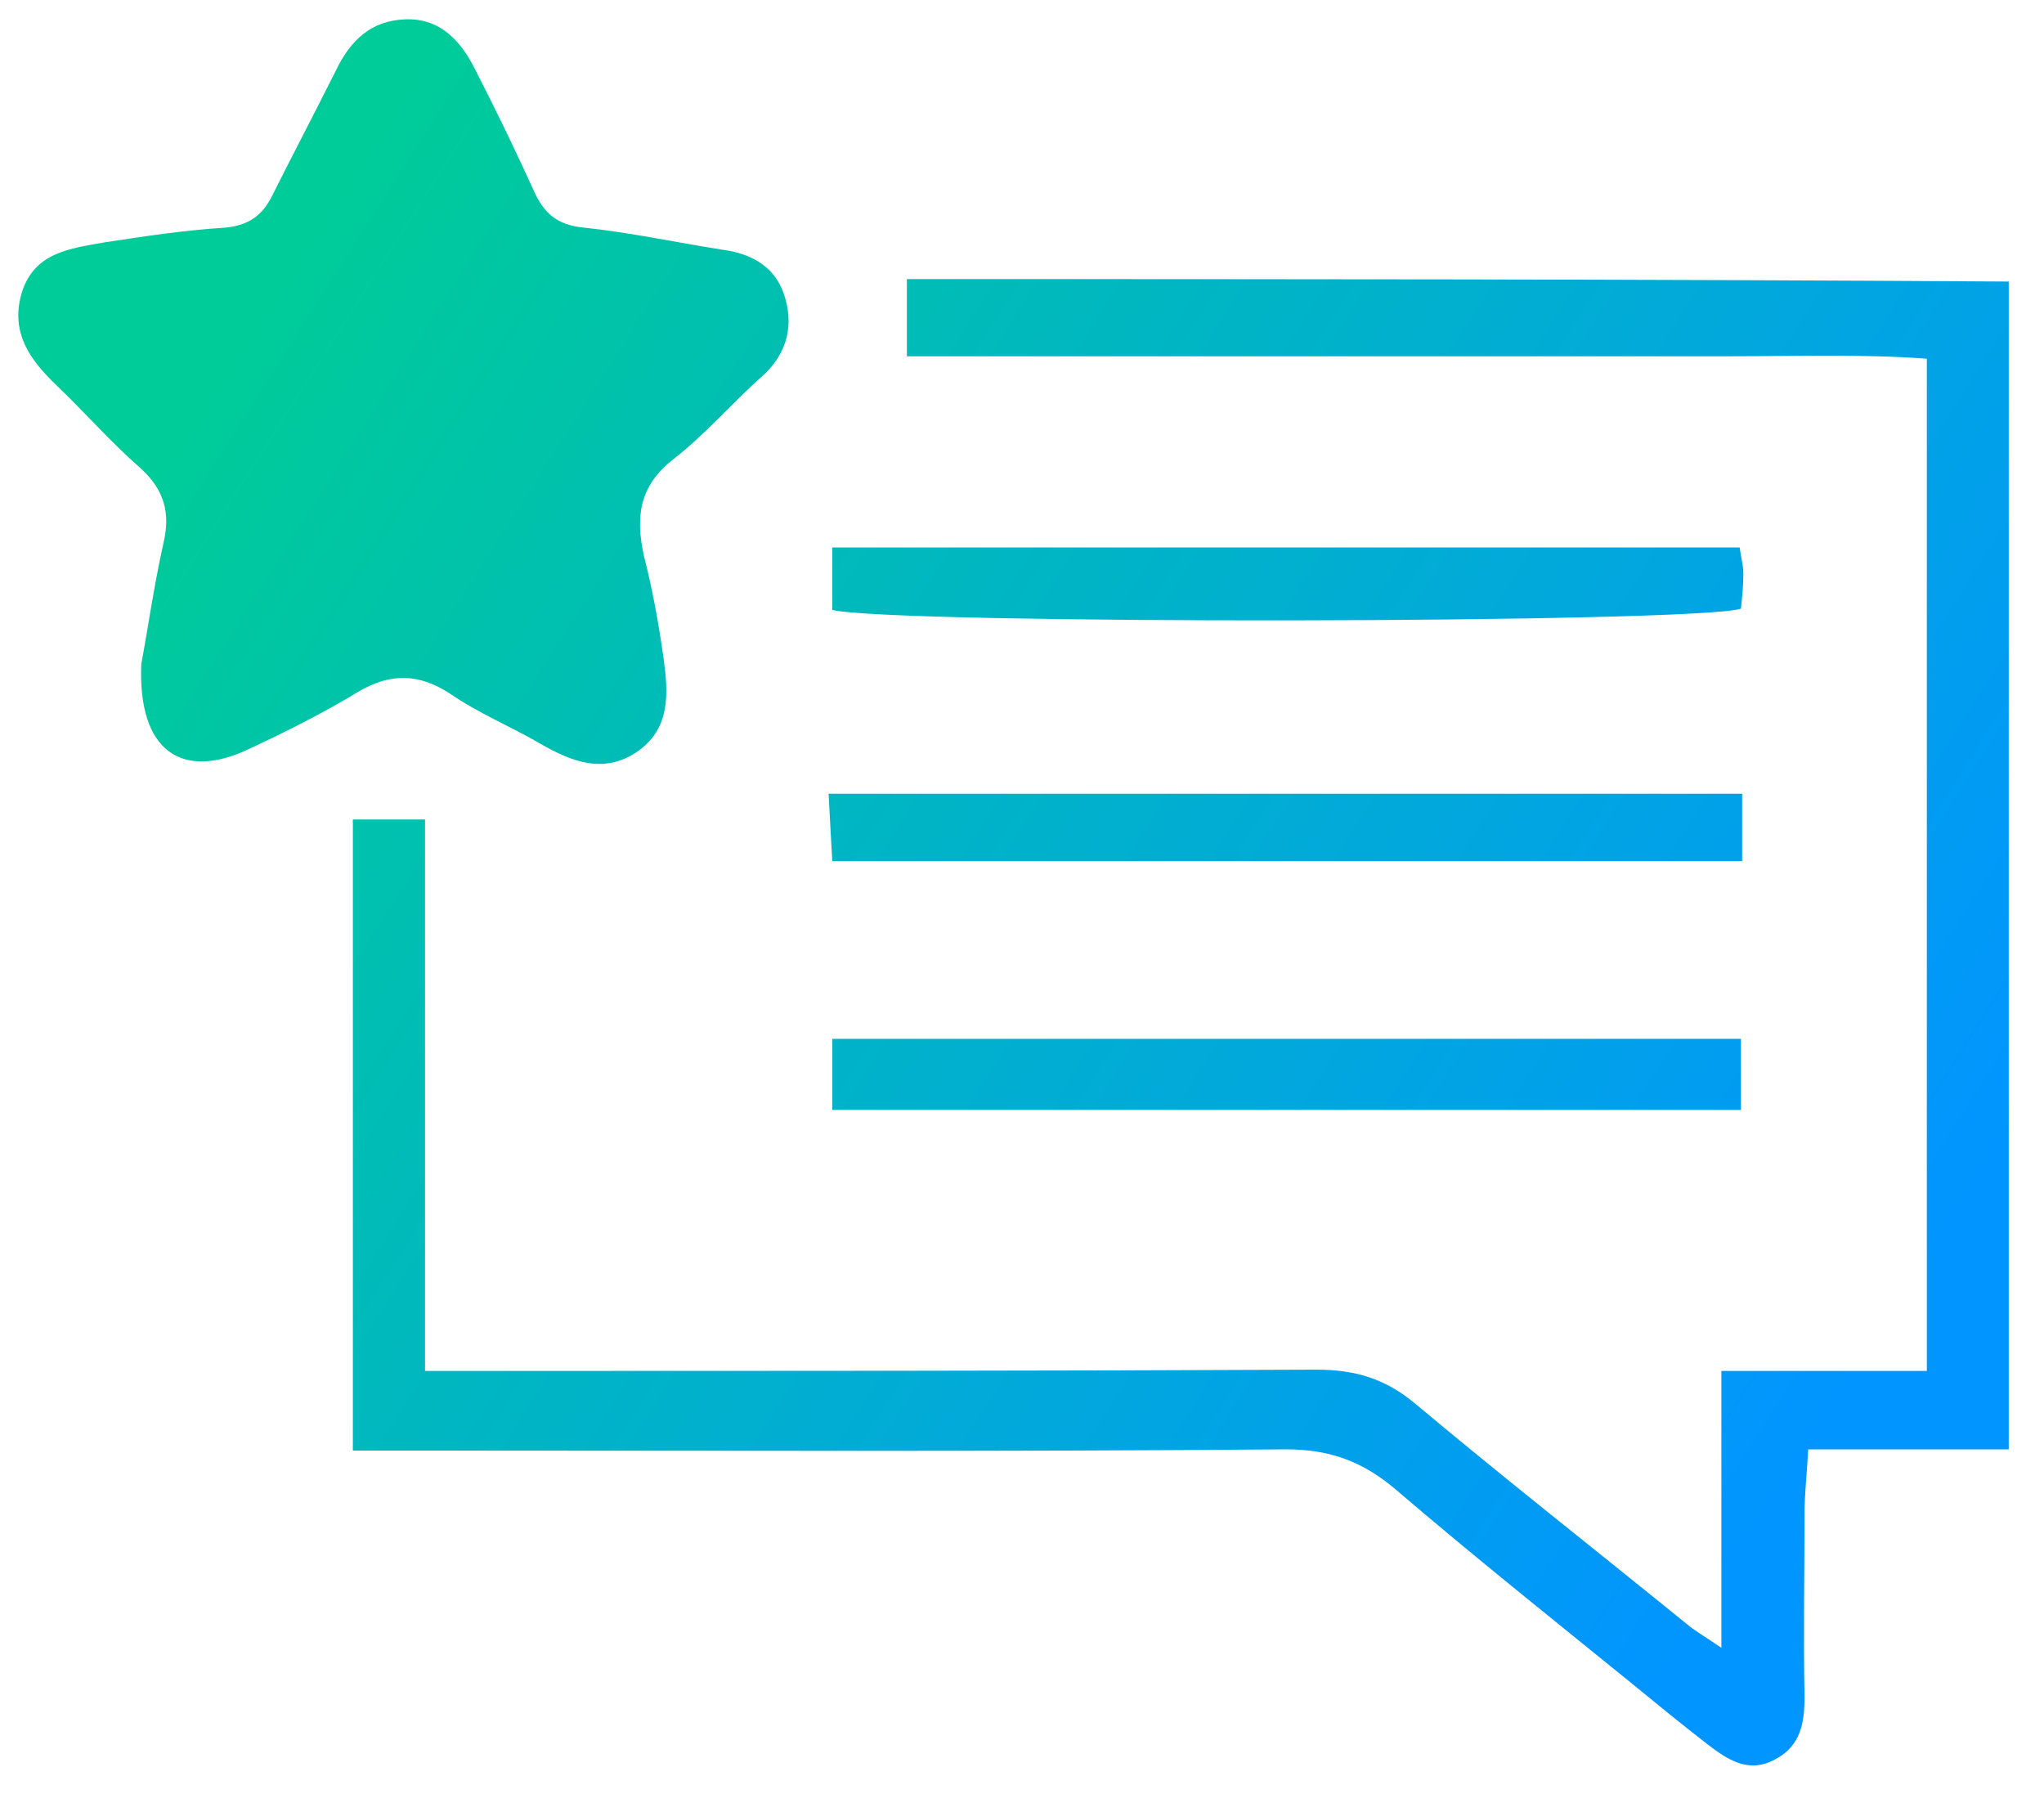
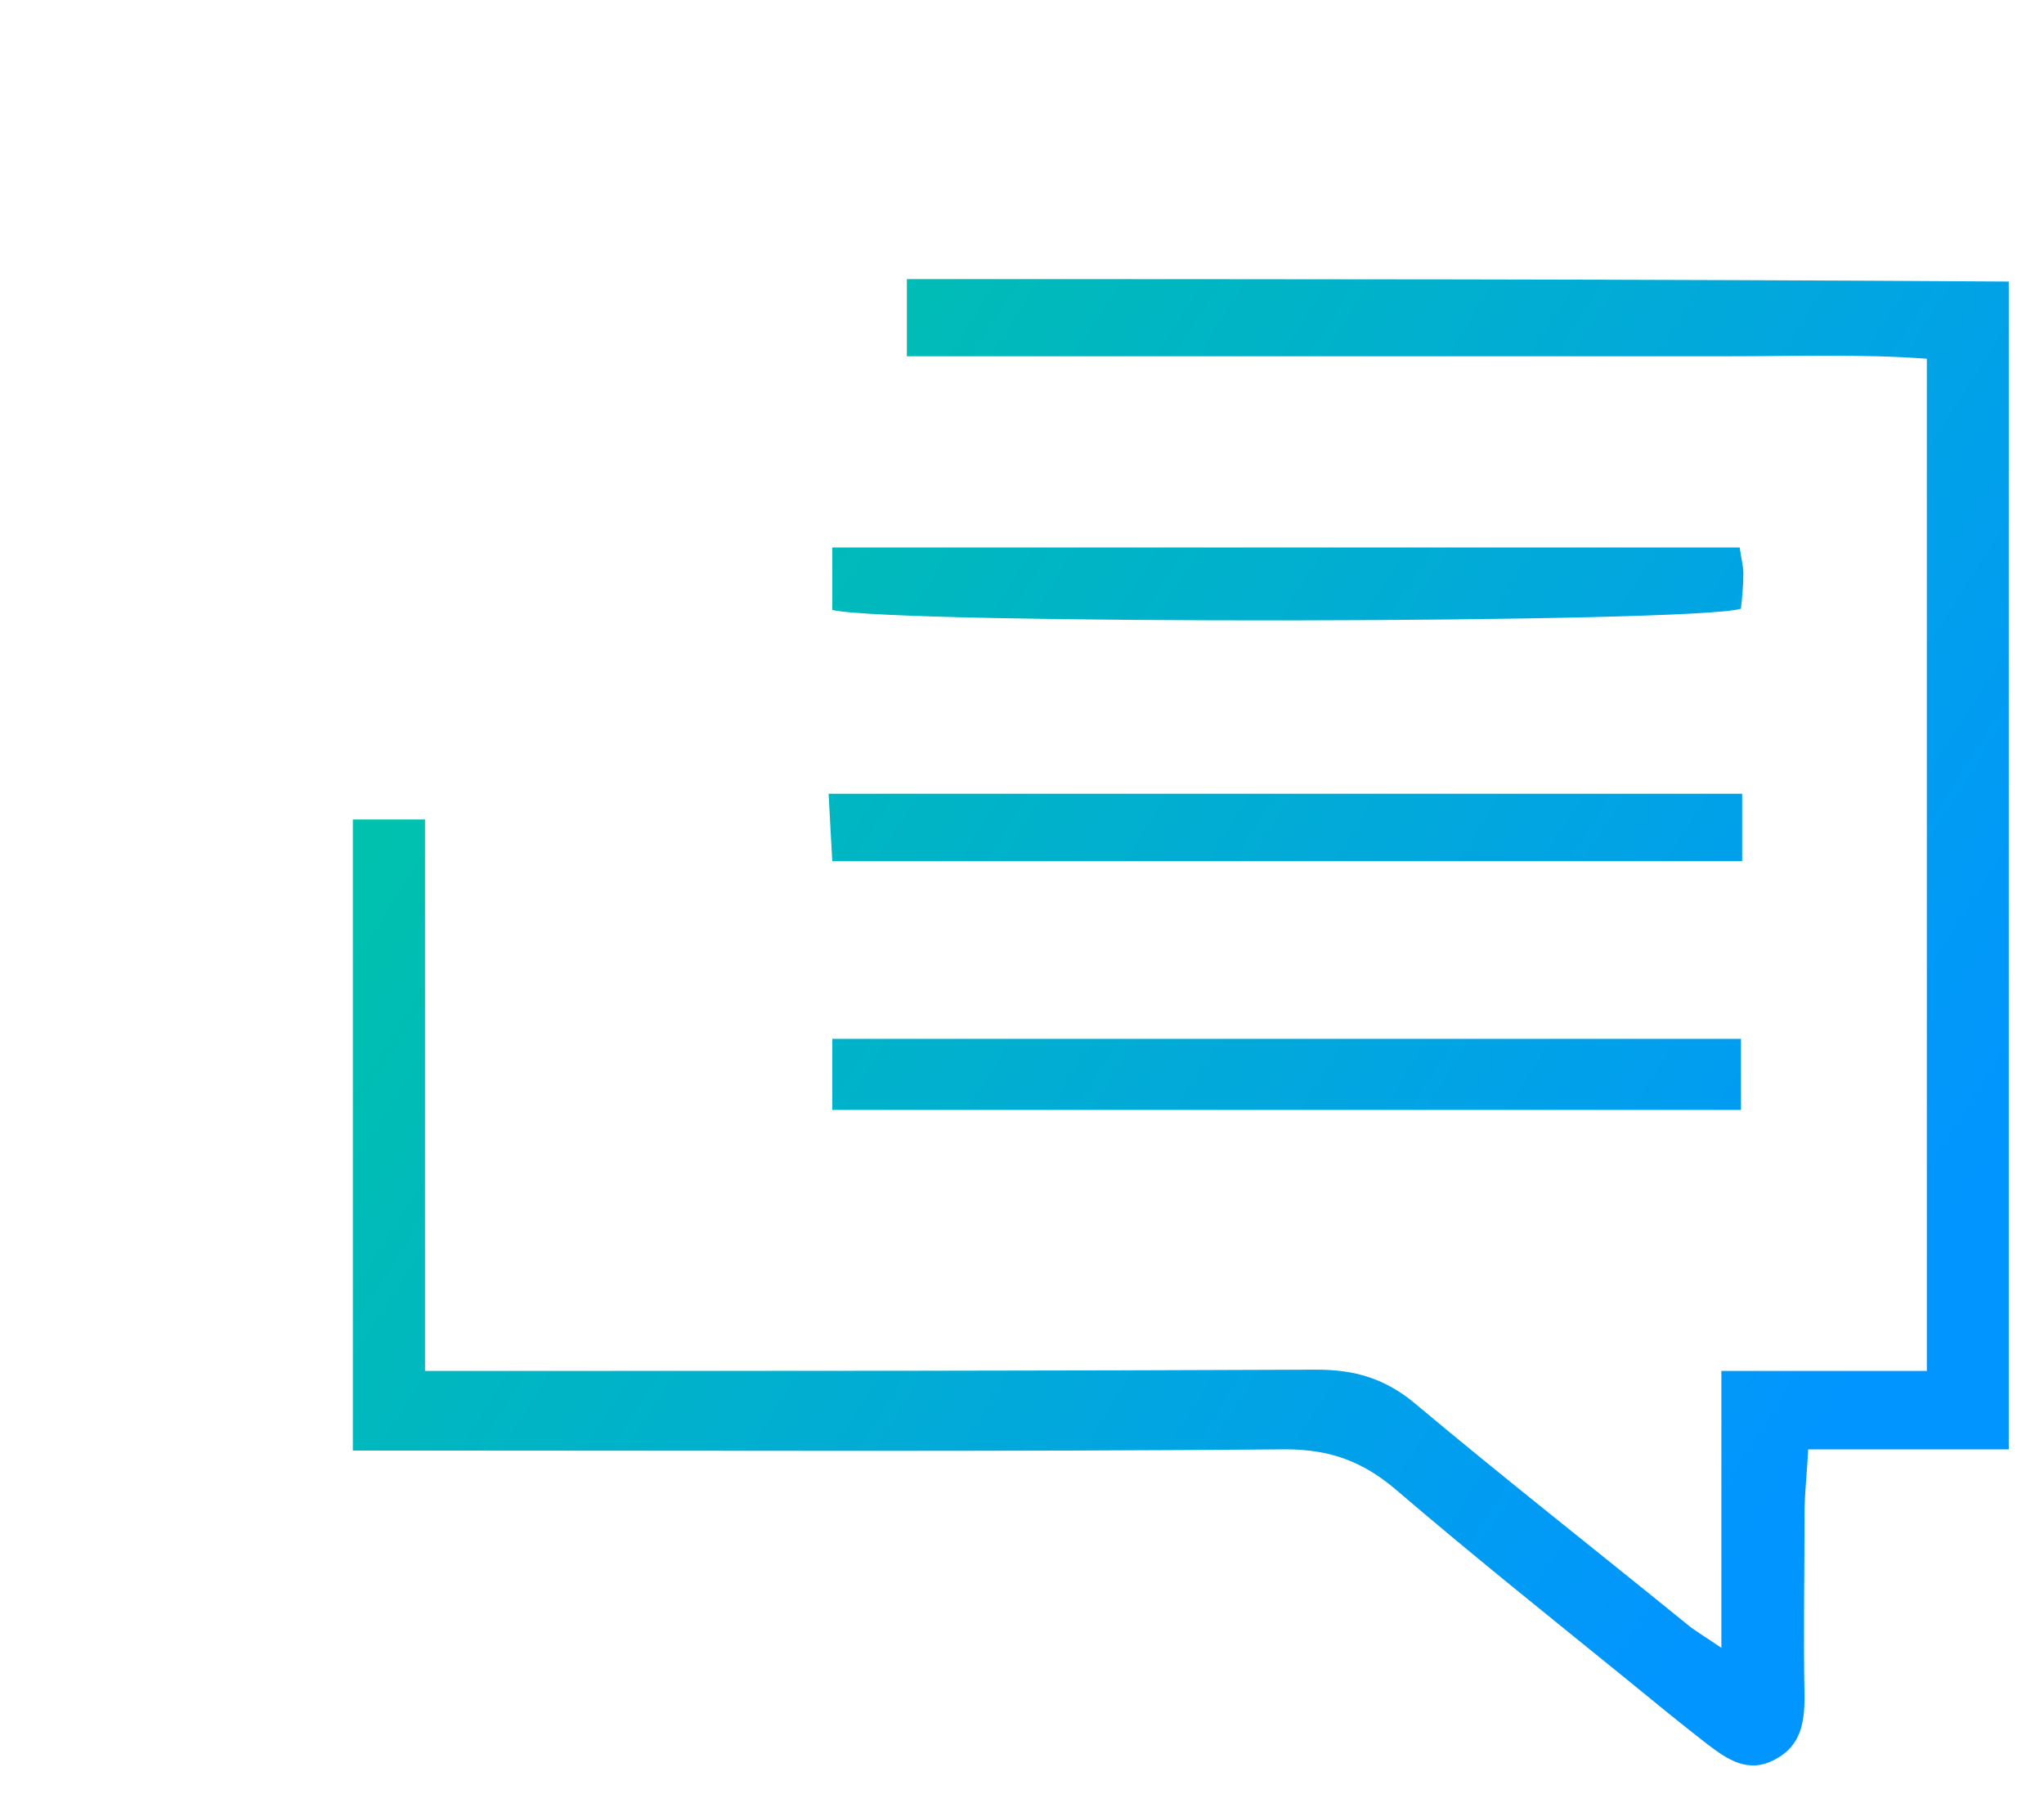
<svg xmlns="http://www.w3.org/2000/svg" width="49" height="43" viewBox="0 0 49 43" fill="none">
  <g id="Vector">
    <path d="M21.74 6.69C21.74 7.336 21.74 7.894 21.74 8.54C23.441 8.54 25.053 8.54 26.636 8.54C28.307 8.54 29.949 8.54 31.62 8.54C33.233 8.54 34.845 8.54 36.457 8.54C38.129 8.54 39.77 8.54 41.441 8.54C43.025 8.54 44.637 8.482 46.191 8.599C46.191 16.735 46.191 24.695 46.191 32.861C44.52 32.861 42.937 32.861 41.266 32.861C41.266 35.152 41.266 37.237 41.266 39.499C40.884 39.235 40.62 39.088 40.415 38.911C38.246 37.149 36.076 35.446 33.936 33.654C33.203 33.037 32.47 32.831 31.561 32.831C25.024 32.861 18.486 32.861 11.919 32.861C11.391 32.861 10.893 32.861 10.189 32.861C10.189 28.308 10.189 23.99 10.189 19.643C9.485 19.643 8.987 19.643 8.459 19.643C8.459 24.695 8.459 29.63 8.459 34.77C9.104 34.77 9.632 34.77 10.16 34.77C17.049 34.77 23.939 34.799 30.828 34.741C31.884 34.741 32.675 35.034 33.467 35.71C35.285 37.267 37.161 38.765 39.008 40.263C39.653 40.791 40.298 41.32 40.943 41.819C41.412 42.172 41.91 42.524 42.556 42.172C43.171 41.849 43.259 41.291 43.259 40.674C43.23 39.205 43.259 37.737 43.259 36.268C43.259 35.798 43.318 35.328 43.347 34.741C45.018 34.741 46.572 34.741 48.155 34.741C48.155 25.341 48.155 16.06 48.155 6.749C39.272 6.69 30.506 6.69 21.74 6.69Z" fill="url(#paint0_linear_446_506)" />
    <path d="M41.735 26.605C41.735 25.988 41.735 25.459 41.735 24.901C34.434 24.901 27.193 24.901 19.952 24.901C19.952 25.518 19.952 26.046 19.952 26.605C27.252 26.605 34.464 26.605 41.735 26.605Z" fill="url(#paint1_linear_446_506)" />
    <path d="M41.764 20.642C41.764 20.084 41.764 19.614 41.764 19.026C34.405 19.026 27.164 19.026 19.864 19.026C19.893 19.614 19.922 20.084 19.952 20.642C27.252 20.642 34.493 20.642 41.764 20.642Z" fill="url(#paint2_linear_446_506)" />
    <path d="M41.735 14.591C41.764 14.327 41.793 14.033 41.793 13.739C41.793 13.563 41.735 13.357 41.705 13.123C34.434 13.123 27.193 13.123 19.952 13.123C19.952 13.71 19.952 14.18 19.952 14.621C21.447 14.973 40.62 14.944 41.735 14.591Z" fill="url(#paint3_linear_446_506)" />
-     <path d="M10.775 16.618C11.45 17.088 12.241 17.411 12.945 17.822C13.707 18.263 14.469 18.556 15.261 18.028C16.082 17.47 16.023 16.618 15.906 15.766C15.789 14.944 15.642 14.121 15.437 13.328C15.232 12.388 15.319 11.654 16.14 11.008C16.903 10.42 17.548 9.657 18.281 9.01C18.896 8.452 19.043 7.747 18.779 7.013C18.544 6.367 17.987 6.073 17.313 5.985C16.199 5.809 15.114 5.574 14 5.456C13.355 5.398 13.033 5.104 12.798 4.575C12.358 3.606 11.889 2.637 11.391 1.667C11.039 0.962 10.541 0.434 9.72 0.463C8.899 0.492 8.401 0.962 8.049 1.697C7.55 2.695 7.023 3.694 6.524 4.693C6.29 5.163 5.967 5.398 5.41 5.456C4.443 5.515 3.475 5.662 2.508 5.809C1.687 5.956 0.807 6.044 0.514 7.042C0.25 7.982 0.719 8.629 1.364 9.245C2.039 9.892 2.654 10.597 3.358 11.213C3.944 11.742 4.091 12.3 3.915 13.034C3.68 14.092 3.534 15.149 3.387 15.913C3.299 17.998 4.355 18.733 5.997 17.94C6.876 17.528 7.756 17.088 8.577 16.588C9.368 16.119 10.042 16.148 10.775 16.618Z" fill="url(#paint4_linear_446_506)" />
  </g>
  <defs>
    <linearGradient id="paint0_linear_446_506" x1="44.931" y1="32.337" x2="5.951" y2="7.498" gradientUnits="userSpaceOnUse">
      <stop stop-color="#0195FF" />
      <stop offset="1" stop-color="#00CC99" />
    </linearGradient>
    <linearGradient id="paint1_linear_446_506" x1="44.931" y1="32.337" x2="5.951" y2="7.498" gradientUnits="userSpaceOnUse">
      <stop stop-color="#0195FF" />
      <stop offset="1" stop-color="#00CC99" />
    </linearGradient>
    <linearGradient id="paint2_linear_446_506" x1="44.931" y1="32.337" x2="5.951" y2="7.498" gradientUnits="userSpaceOnUse">
      <stop stop-color="#0195FF" />
      <stop offset="1" stop-color="#00CC99" />
    </linearGradient>
    <linearGradient id="paint3_linear_446_506" x1="44.931" y1="32.337" x2="5.951" y2="7.498" gradientUnits="userSpaceOnUse">
      <stop stop-color="#0195FF" />
      <stop offset="1" stop-color="#00CC99" />
    </linearGradient>
    <linearGradient id="paint4_linear_446_506" x1="44.931" y1="32.337" x2="5.951" y2="7.498" gradientUnits="userSpaceOnUse">
      <stop stop-color="#0195FF" />
      <stop offset="1" stop-color="#00CC99" />
    </linearGradient>
  </defs>
</svg>